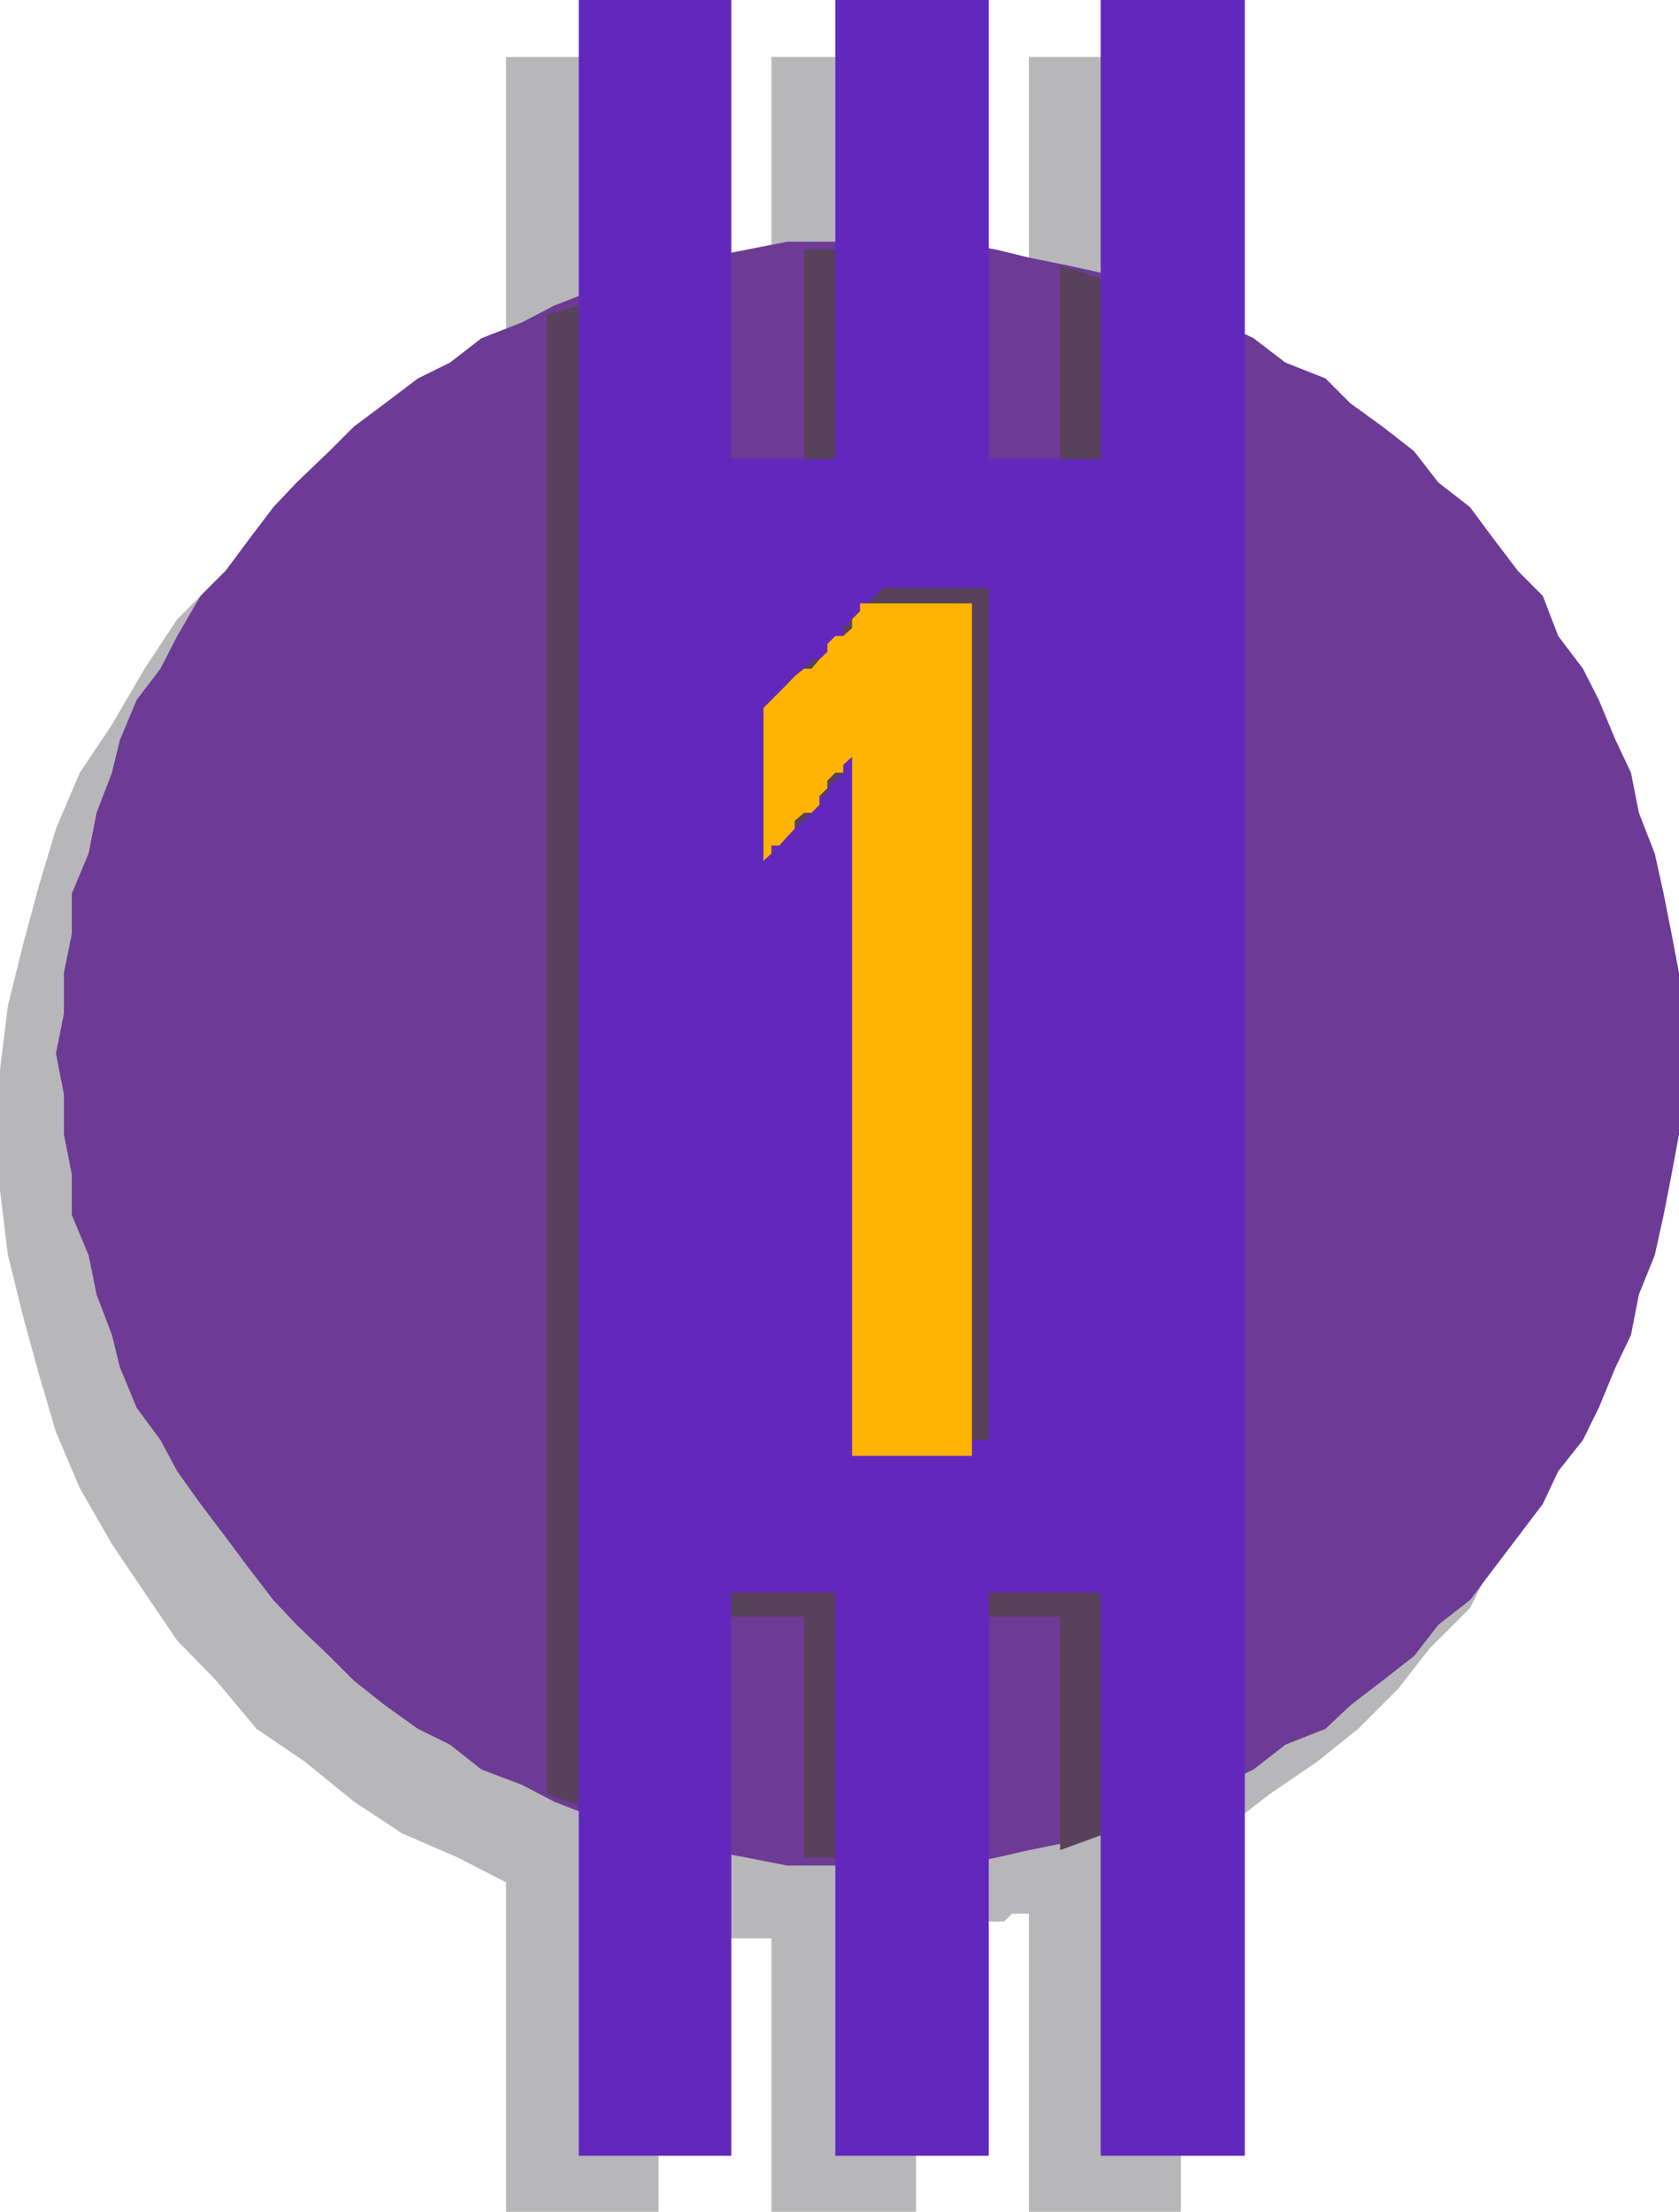
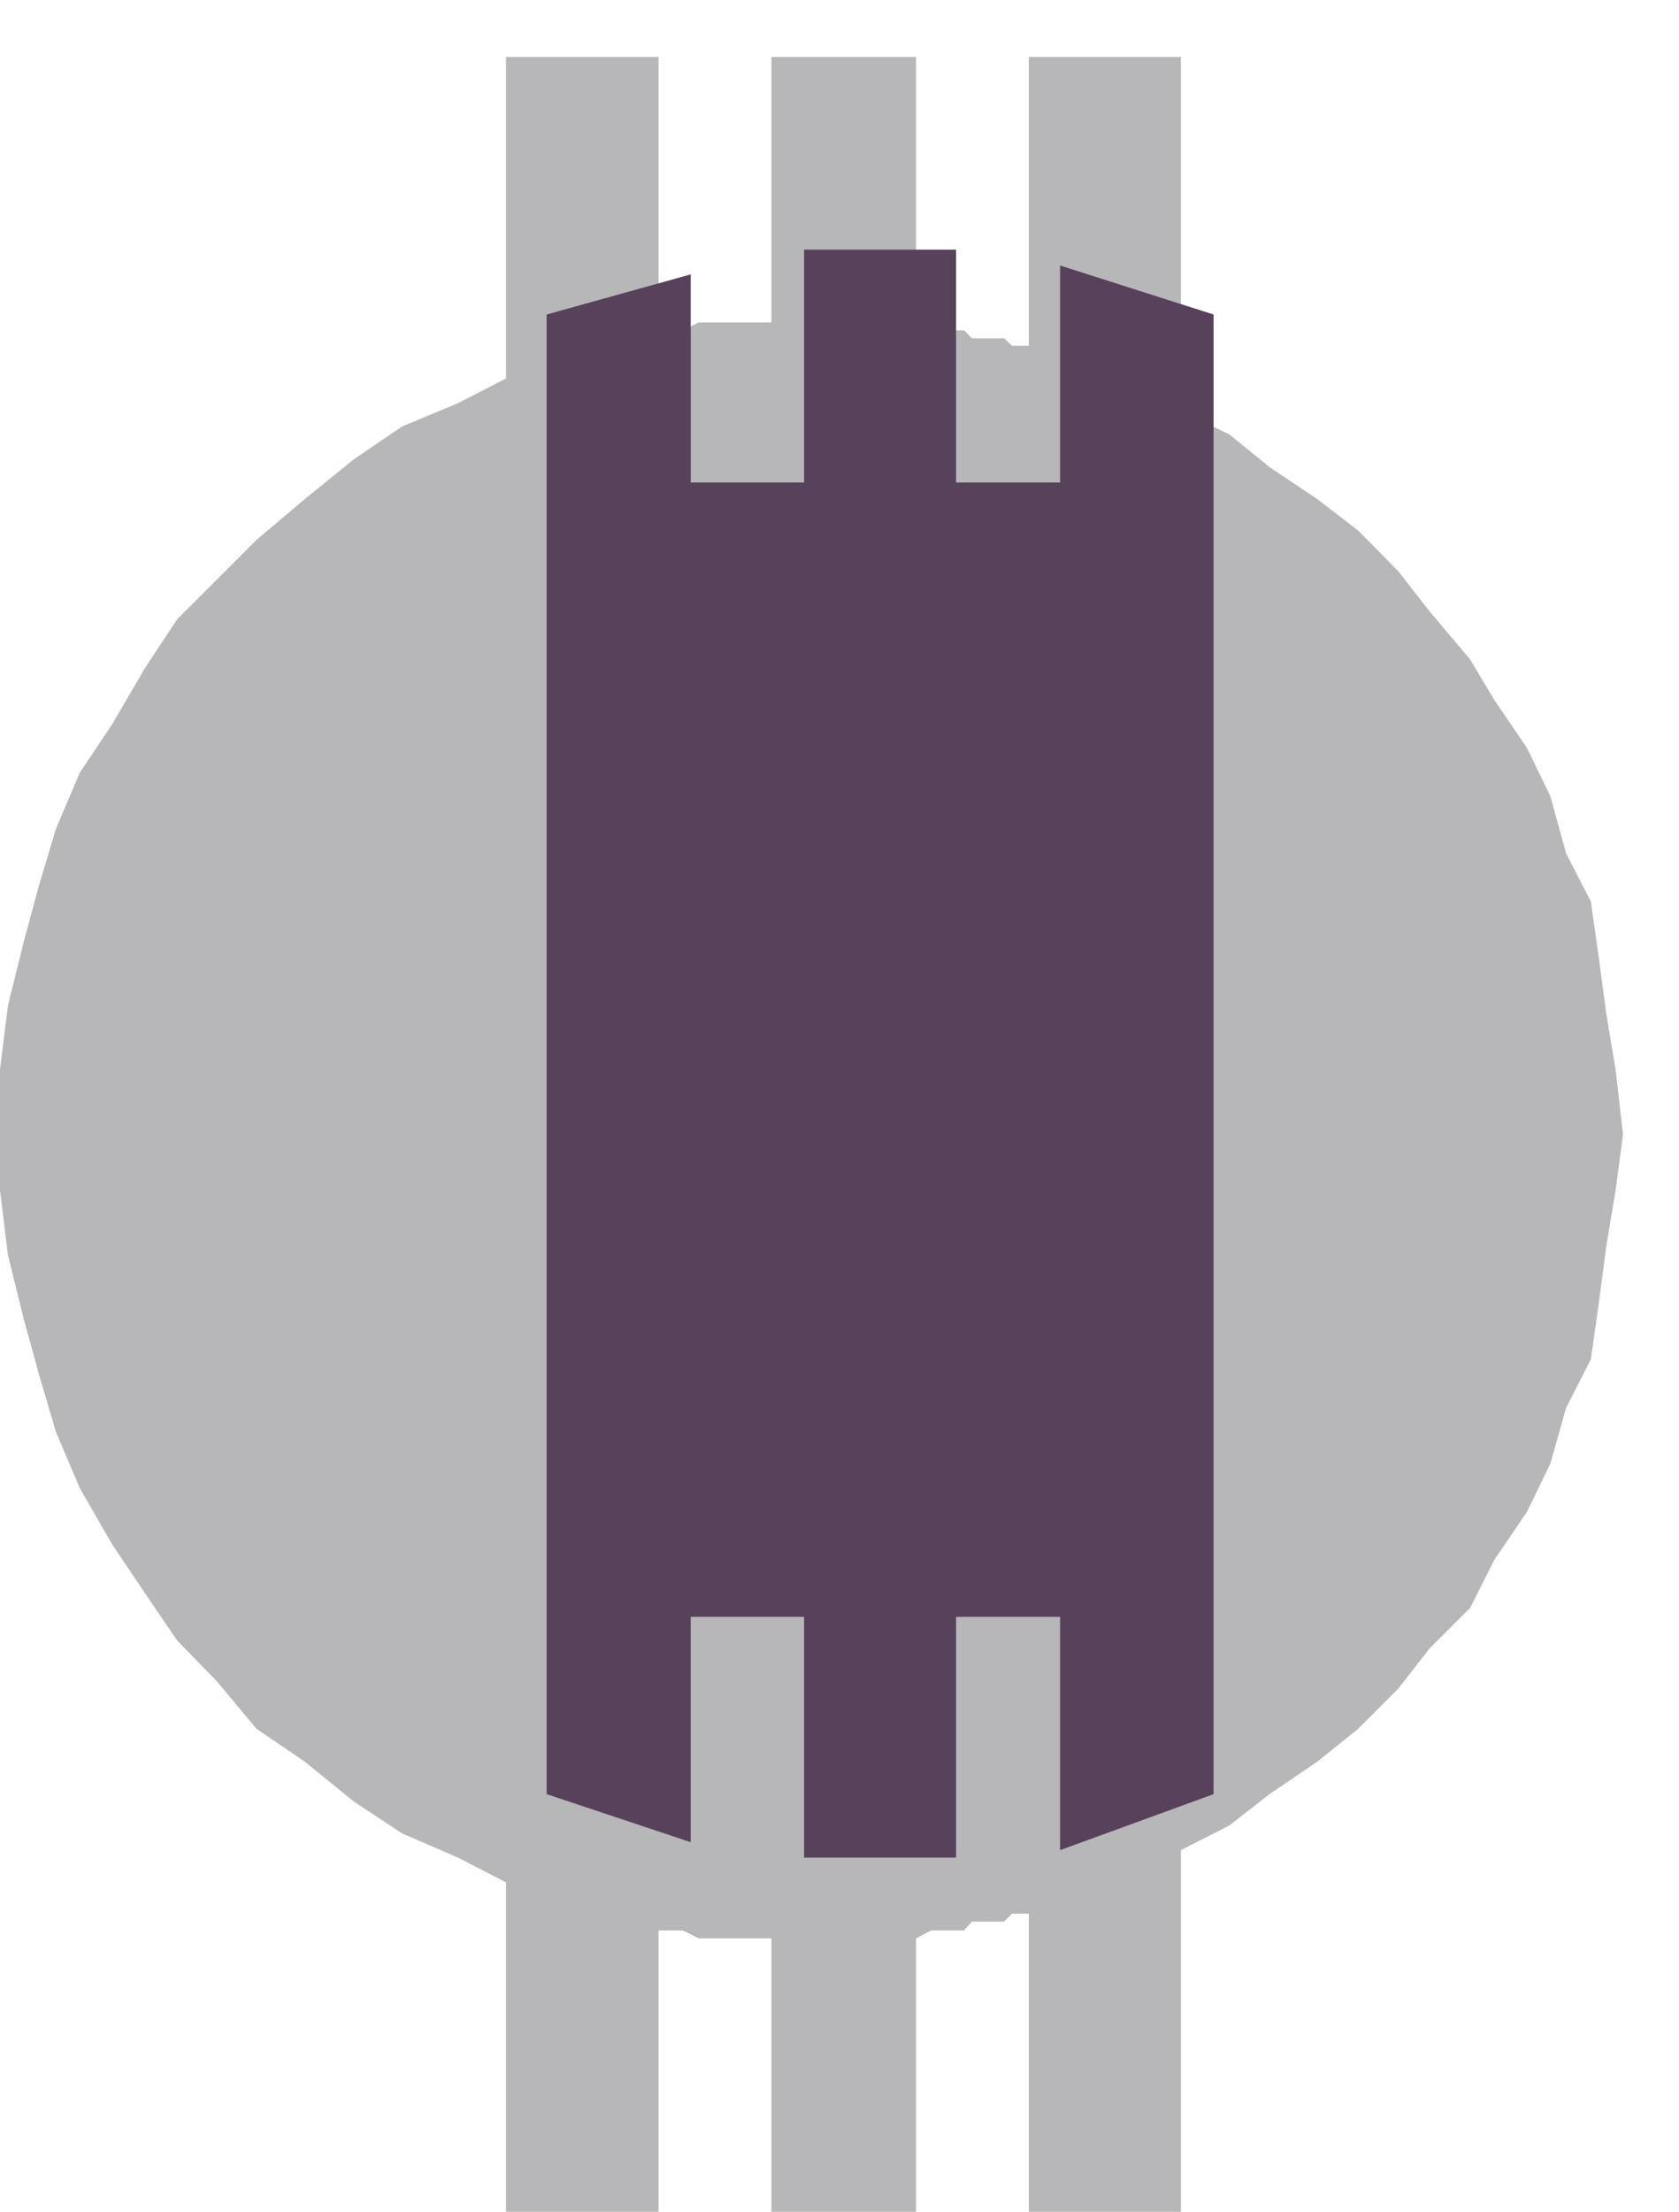
<svg xmlns="http://www.w3.org/2000/svg" width="360" height="474">
  <path fill="#b7b7b9" d="M141.203 413.7V474H108.5v-70.598l-10.297-5.3-12-5.2-10.3-6.8L65.3 377.5l-10.3-7-8.598-10.3L38 351.601 31 341.3l-7-10.399-6.898-12-5.102-12L8.402 294.7l-3.3-12L1.703 269 0 255.102v-25.903L1.703 215.5l3.399-13.7 3.3-12.198 3.598-12 5.102-12L24 155.3l7-12 7-10.602 8.402-8.398L55 115.699 65.3 107l10.602-8.598 10.301-7 12-5 10.297-5.3V12.199h32.703v58.602h5.2l3.398-1.7h15.601V12.2h31v56.903l3.301 1.699h7l1.7 1.699h6.898L217 74.102h3.602V12.199h32.601v75.903l10.399 5 8.601 7L282.5 107l8.703 6.7 8.598 8.702L306.5 131l8.703 10.3 5.2 8.7 7 10.3 5 10.302 3.398 12.3 5.3 10.297 1.7 12 1.601 12 2 12L348 243.102l-1.598 12-2 12-1.601 12.199-1.7 12-5.3 10.398-3.399 12-5 10.301-7 10.3-5.199 10.302-8.703 8.699-6.7 8.601-8.597 8.598-8.703 7-10.297 7-8.601 6.7-10.399 5.3V474h-32.601v-63.898H217l-1.7 1.699h-6.898l-1.699 1.898h-7l-3.3 1.703V474h-31v-58.598H149.8l-3.399-1.703h-5.199" />
-   <path fill="#6d3a95" d="M186 399.8h-17.2l-8.698-1.698-8.602-1.602-8.398-1.7-8.7-3.6-6.902-1.7-8.7-3.398-6.898-3.602-8.699-3.3-6.703-5.298-6.898-3.402-7-5-6.7-5.3-5.3-5.298-7-6.703-5-5.297L53.3 336l-5-6.7-5.301-7-5-7-3.598-6.698-5.101-6.903L25.703 293 24 286.102l-3.297-8.7L19 269l-3.598-8.598V251.7l-1.699-8.597V234.5L12 225.8l1.703-8.6v-8.7l1.7-8.398V191.5L19 182.902l1.703-8.703L24 165.602l1.703-7L29.301 150l5.101-6.7 3.598-7 5-8.6 5.3-5.298 5-6.703 5.302-7 5-5.297 7-6.703 5.3-5.297 6.7-5 7-5.3 6.898-3.403 6.703-5.199 8.7-3.398L118.8 65.5l8.699-3.398 6.902-3.301 8.7-1.899L151.5 55.2l8.602-1.699 8.699-1.7H205l8.602 1.7 7 1.7 8.398 1.7 8.602 1.899 8.699 3.3 6.902 3.399 8.7 3.602L268.8 72.5l6.8 5.2 8.602 3.402 5.297 5.3 6.902 5 6.801 5.297 5.2 6.703 6.8 5.297 5.2 7 5.097 6.703 5.3 5.297 3.302 8.602 5.3 7L342.8 150l3.601 8.602 3.301 7 1.7 8.597 3.398 8.703 1.902 8.598 1.7 8.602L360 208.5v34.602l-1.598 8.597-1.699 8.703-1.902 8.598-3.399 8.402-1.699 8.7-3.3 6.898-3.602 8.7-3.399 6.902-5.3 6.699-3.301 7-5.301 7-5.098 6.699-5.199 6.902-6.8 5.297-5.2 6.703-6.8 5.297-6.903 5.301-5.297 5-8.601 3.402-6.801 5.297-6.899 3.301-8.699 3.602-6.902 3.398-8.7 1.7-8.601 3.6-8.398 1.7-7 1.602L205 399.8h-19" />
  <path fill="#58415b" d="M148.102 103.402h24.3V53.5H205v49.902h22.3v-46.5l32.903 10.5V384.5l-32.902 12v-50H205v51.602h-32.598V346.5h-24.3v48.3l-30.899-10.3V67.402l30.899-8.601v44.601" />
-   <path fill="#6228be" d="M179.102 98.402V0H212v98.402h24V0h30.902v462H236V341.3h-24V462h-32.898V341.3H156.8V462h-32.7V0h32.7v98.402h22.3" />
  <path fill="#58415b" d="M186 308.602v-150l-1.598 1.699v1.898h-1.699l-1.902 1.703v1.7l-1.7 1.699-1.699 1.601v1.7h-1.699L174 172.5v1.7l-1.598 1.702-2 1.7h-1.601v1.699l-1.7 1.898v-32.898l1.7-1.7 1.601-1.699 2-1.601 1.598-2h1.703l1.7-1.602 3.398-3.398v-1.7l1.902-1.902h1.7V131l1.597-1.7 1.703-1.6 1.7-1.7H212v182.602h-26" />
-   <path fill="#ffb301" d="M182.703 312V162.2l-1.902 1.702v1.7h-1.7l-1.699 1.699v1.601l-1.699 1.7v1.898L174 174.2h-1.598l-2 1.702v1.7l-1.601 1.699-1.7 1.898h-1.699v1.703l-1.699 1.598v-32.8l5.098-5.098 1.601-1.7 2-1.601H174l1.703-2 1.7-1.602V138l1.699-1.7h1.699l1.902-1.698v-1.903l1.7-1.699v-1.7h24V312h-25.7" />
</svg>